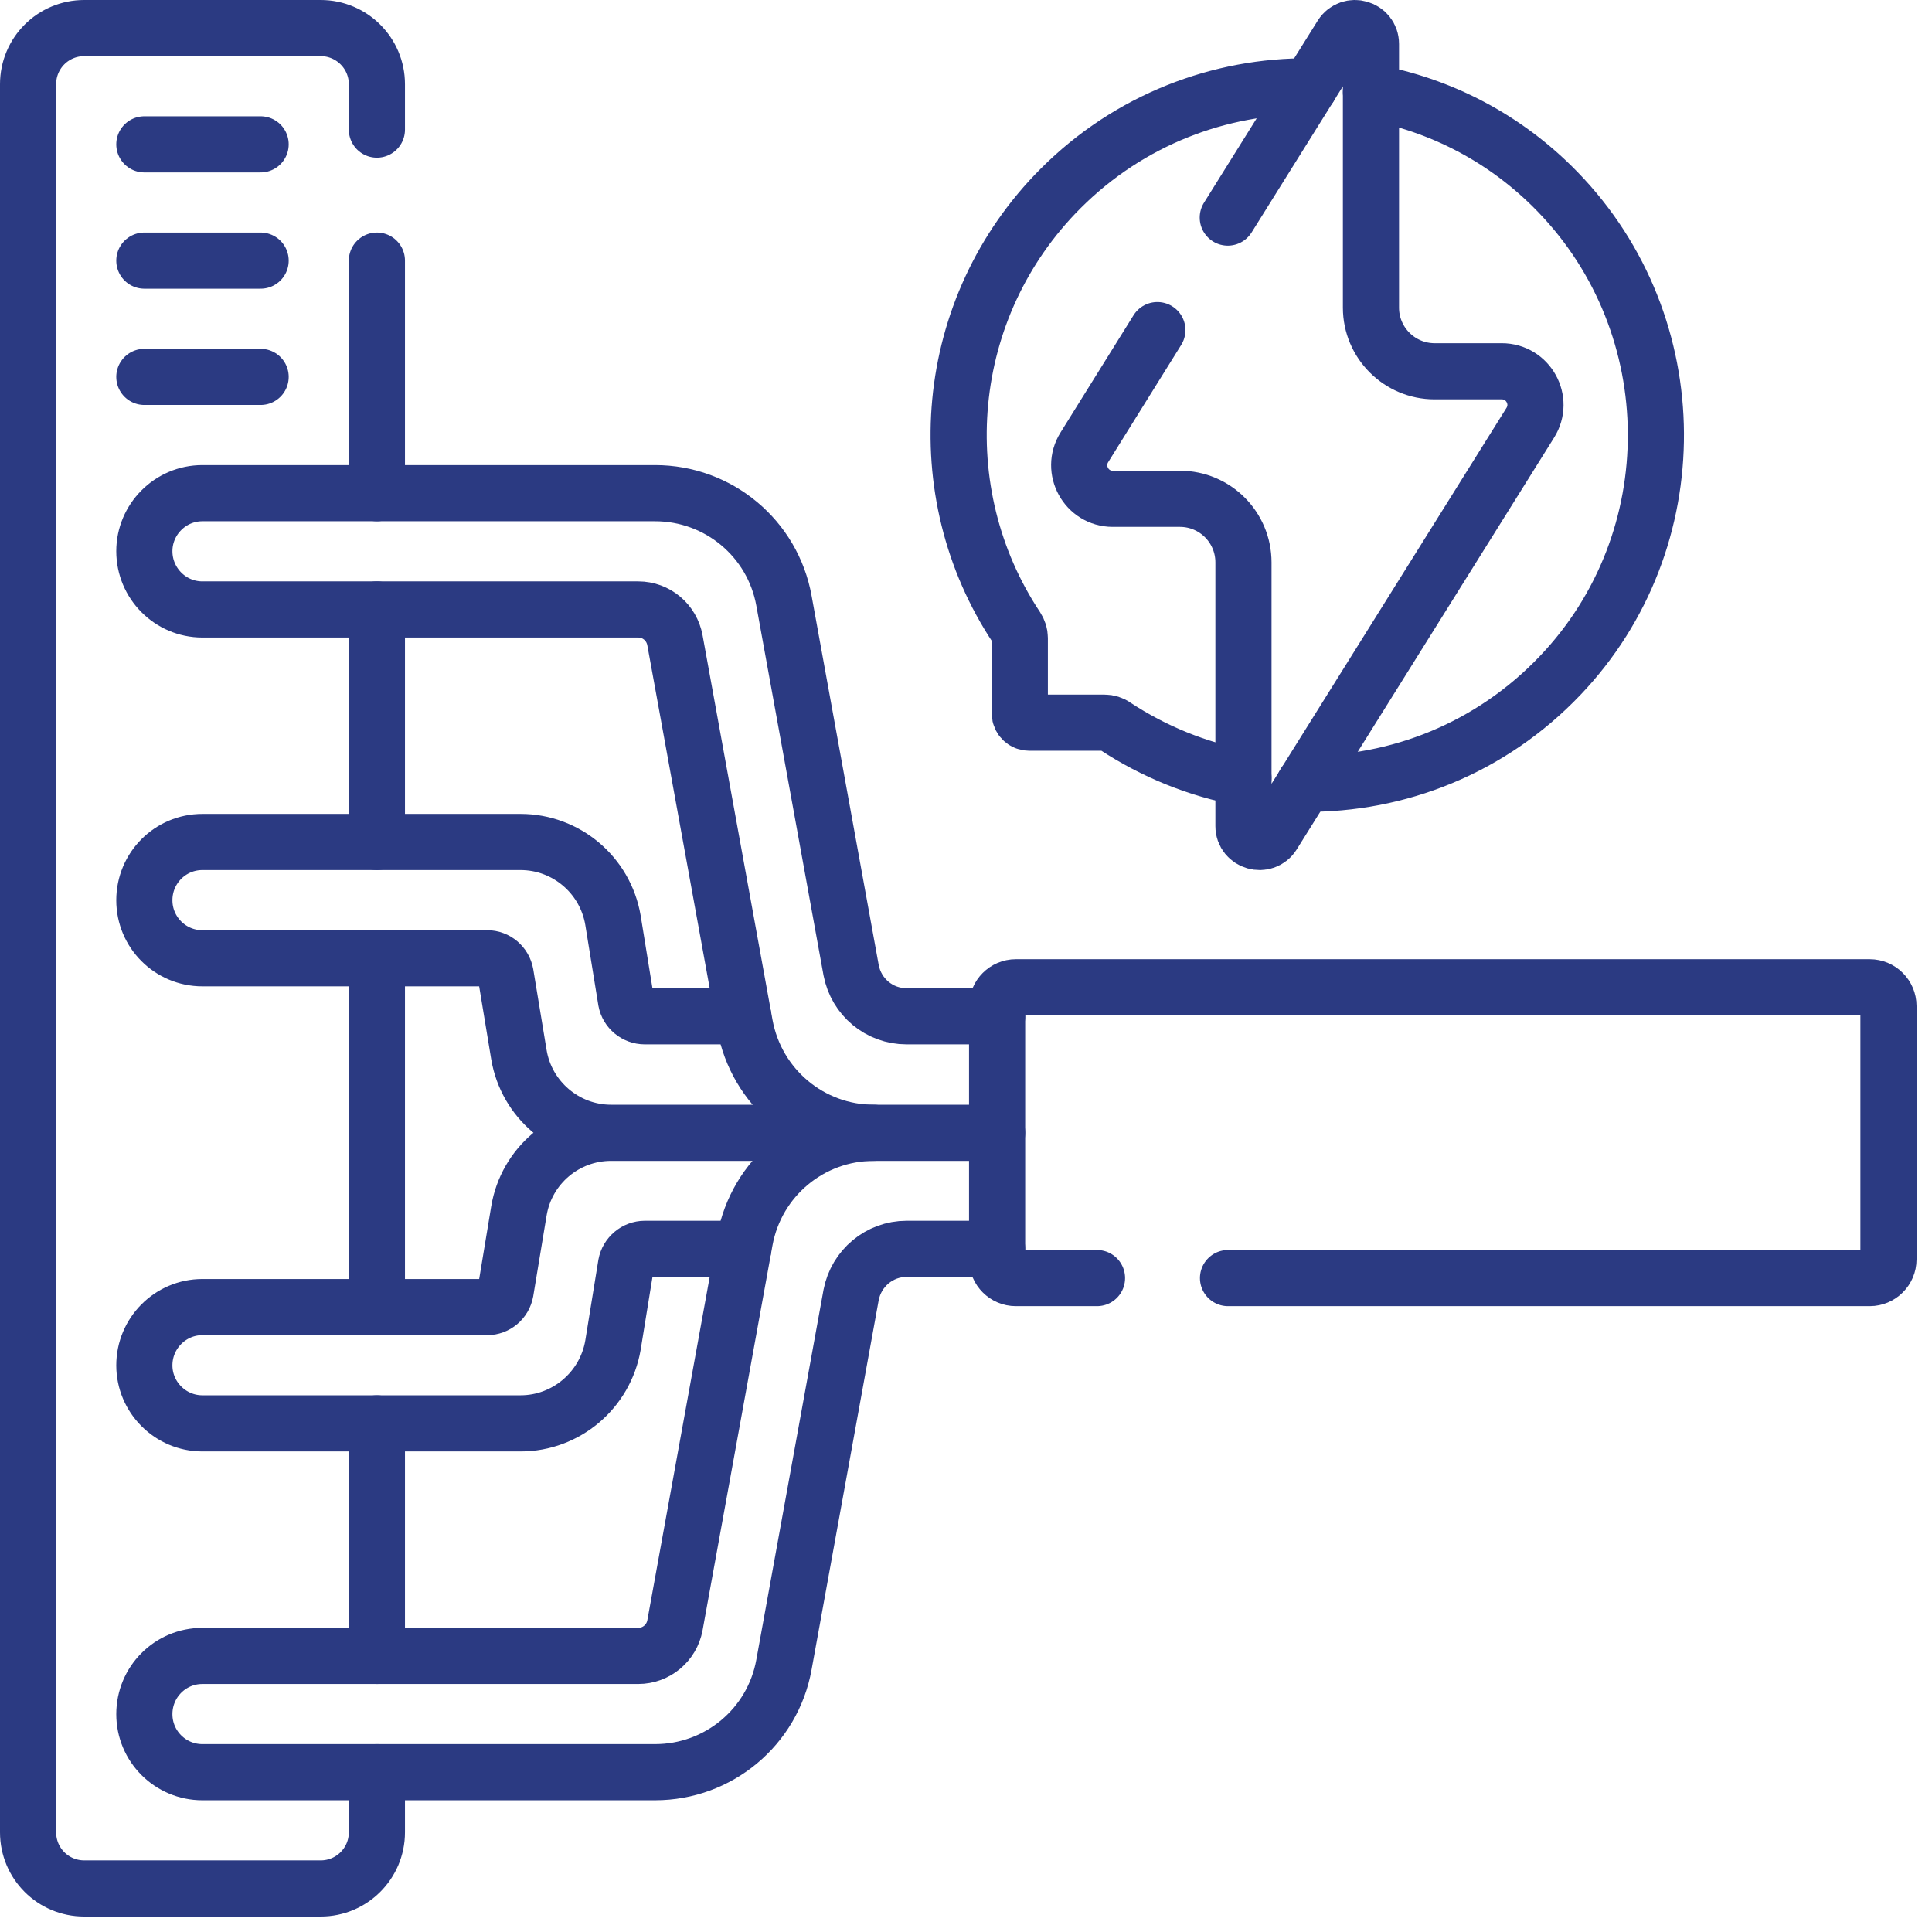
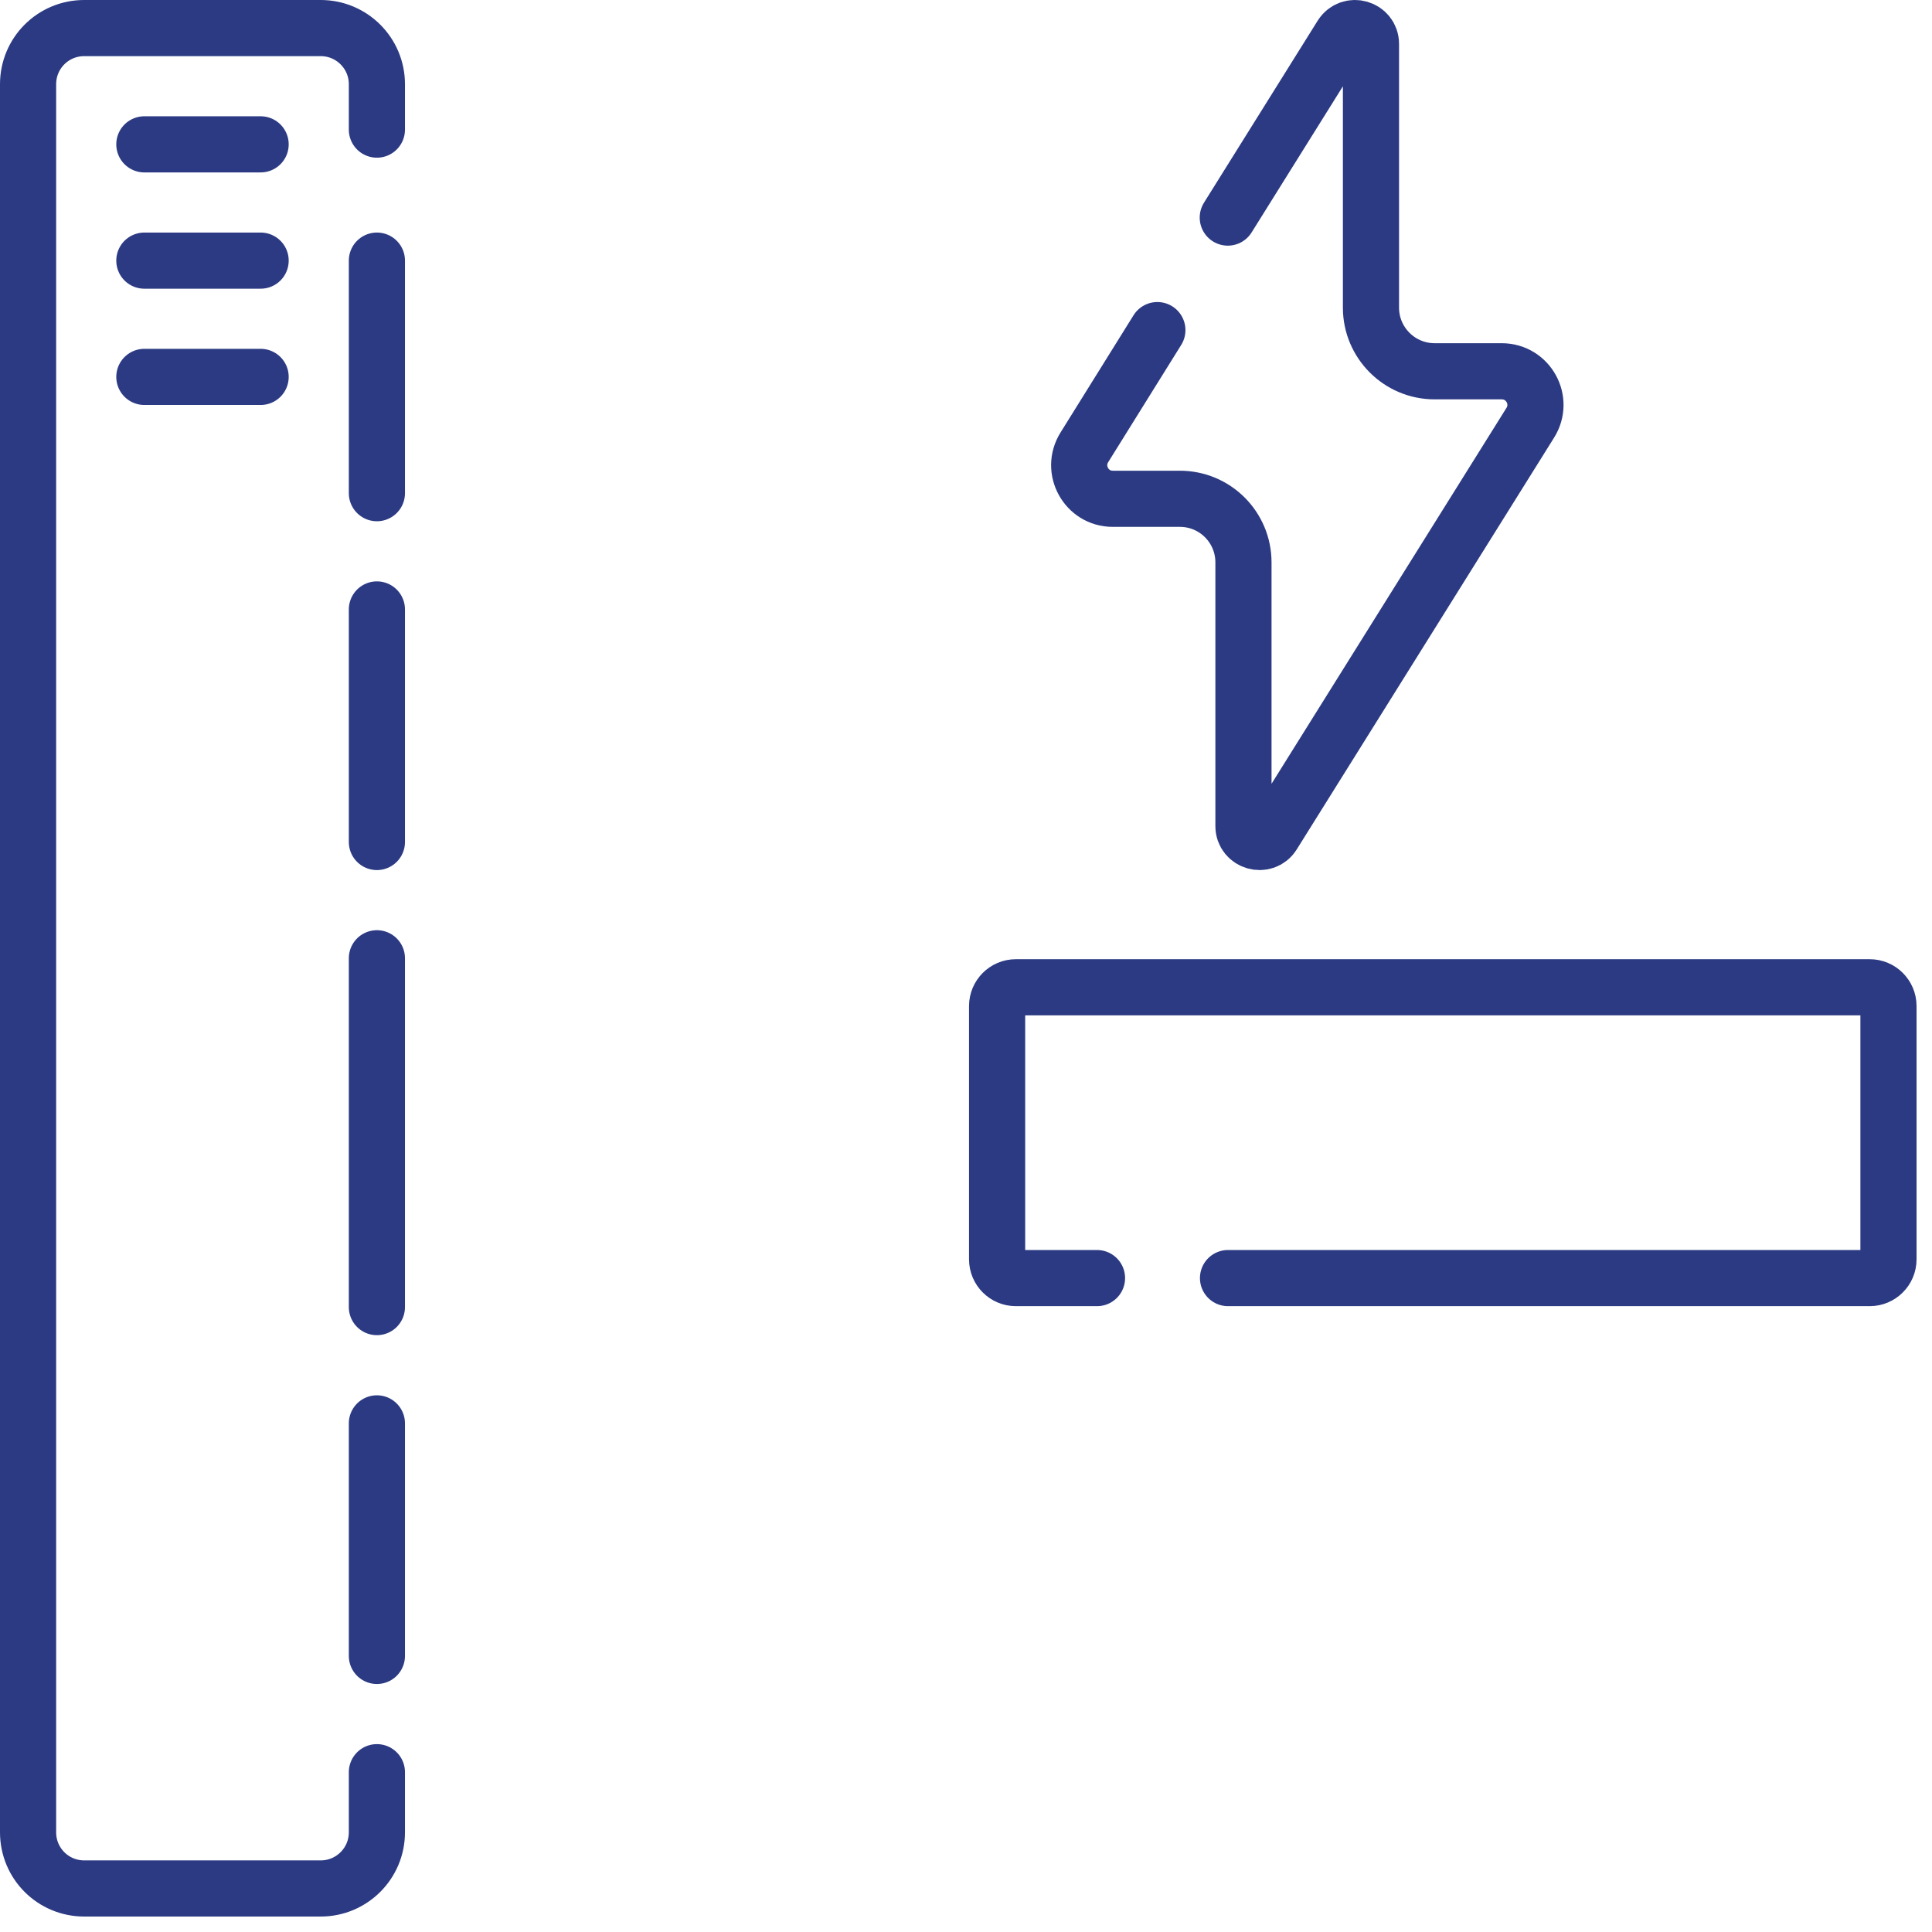
<svg xmlns="http://www.w3.org/2000/svg" width="32px" height="32px" viewBox="0 0 32 32" version="1.1">
  <g id="surface1">
-     <path style="fill:none;stroke-width:15;stroke-linecap:round;stroke-linejoin:round;stroke:rgb(16.863%,22.745%,50.98%);stroke-opacity:1;stroke-miterlimit:10;" d="M 198.562 333.625 L 172.25 333.625 C 169.812 333.625 167.687 335.437 167.25 337.812 L 163.75 359.375 C 161.687 371.375 151.25 380.25 139.062 380.25 L 54.062 380.25 C 45.5 380.25 38.562 373.25 38.562 364.75 C 38.562 356.187 45.5 349.187 54.062 349.187 L 130.125 349.187 C 132.562 349.187 134.625 347.437 135.062 345 L 138.625 323.5 C 140.625 311.437 151.062 302.625 163.25 302.625 M 198.562 271.5 L 172.25 271.5 C 169.812 271.5 167.687 269.75 167.25 267.375 L 163.75 245.812 C 161.687 233.75 151.25 224.937 139.062 224.937 L 54.062 224.937 C 45.5 224.937 38.562 231.875 38.562 240.5 C 38.562 249.062 45.5 256 54.062 256 L 130.125 256 C 132.562 256 134.625 257.75 135.062 260.187 L 138.625 281.75 C 140.625 293.75 151.062 302.625 163.25 302.625 L 233.437 302.625 " transform="matrix(0.062,0,0,0.062,0,0)" />
-     <path style="fill:none;stroke-width:15;stroke-linecap:round;stroke-linejoin:round;stroke:rgb(16.863%,22.745%,50.98%);stroke-opacity:1;stroke-miterlimit:10;" d="M 266.375 333.625 L 242.187 333.625 C 234.937 333.625 228.75 338.812 227.375 345.937 L 209.437 444.687 C 206.437 461.375 191.937 473.437 175 473.437 L 54.062 473.437 C 45.5 473.437 38.562 466.5 38.562 457.937 C 38.562 449.312 45.5 442.375 54.062 442.375 L 170.5 442.375 C 175.312 442.375 179.437 438.937 180.312 434.187 L 199 331.312 C 202.062 314.687 216.5 302.625 233.437 302.625 M 266.375 271.5 L 242.187 271.5 C 234.937 271.5 228.75 266.375 227.375 259.187 L 209.437 160.5 C 206.437 143.812 191.937 131.75 175 131.75 L 54.062 131.75 C 45.5 131.75 38.562 138.75 38.562 147.25 C 38.562 155.812 45.5 162.812 54.062 162.812 L 170.5 162.812 C 175.312 162.812 179.437 166.25 180.312 171.062 L 199 273.812 C 202.062 290.5 216.5 302.625 233.437 302.625 L 266.375 302.625 " transform="matrix(0.062,0,0,0.062,0,0)" />
    <path style="fill:none;stroke-width:15;stroke-linecap:round;stroke-linejoin:round;stroke:rgb(16.863%,22.745%,50.98%);stroke-opacity:1;stroke-miterlimit:10;" d="M 293.062 341.437 L 271.375 341.437 C 268.625 341.437 266.375 339.187 266.375 336.437 L 266.375 268.75 C 266.375 266 268.625 263.75 271.375 263.75 L 499.5 263.75 C 502.25 263.75 504.5 266 504.5 268.75 L 504.5 336.437 C 504.5 339.187 502.25 341.437 499.5 341.437 L 328.062 341.437 M 328 58.125 L 358.375 9.5 C 360.687 5.875 366.25 7.5 366.25 11.75 L 366.25 82.187 C 366.25 91.562 373.875 99.187 383.25 99.187 L 401.187 99.187 C 408.25 99.187 412.562 106.937 408.812 112.937 L 340.062 222.937 C 337.812 226.562 332.187 224.937 332.187 220.687 L 332.187 150.25 C 332.187 140.875 324.625 133.25 315.187 133.25 L 297.25 133.25 C 290.25 133.25 285.937 125.5 289.687 119.5 L 309.187 88.187 M 38.562 38.562 L 69.625 38.562 M 38.562 69.625 L 69.625 69.625 M 38.562 100.687 L 69.625 100.687 M 100.687 34.625 L 100.687 22.5 C 100.687 14.187 93.937 7.5 85.687 7.5 L 22.5 7.5 C 14.187 7.5 7.5 14.187 7.5 22.5 L 7.5 489.5 C 7.5 497.812 14.187 504.5 22.5 504.5 L 85.687 504.5 C 93.937 504.5 100.687 497.812 100.687 489.5 L 100.687 473.437 M 100.687 131.75 L 100.687 69.625 M 100.687 224.937 L 100.687 162.812 M 100.687 349.187 L 100.687 256 M 100.687 442.375 L 100.687 380.25 " transform="matrix(0.062,0,0,0.062,0,0)" />
-     <path style="fill:none;stroke-width:15;stroke-linecap:round;stroke-linejoin:round;stroke:rgb(16.863%,22.745%,50.98%);stroke-opacity:1;stroke-miterlimit:10;" d="M 349.937 23.062 C 325.875 22.875 301.75 31.937 283.375 50.312 C 251.5 82.187 247.562 131.5 271.562 167.625 C 272.125 168.5 272.437 169.437 272.437 170.437 L 272.437 190.625 C 272.437 191.937 273.562 193.062 274.937 193.062 L 295.062 193.062 C 296.062 193.062 297.062 193.375 297.812 193.937 C 308.25 200.812 319.937 205.562 332.187 207.812 M 348.5 209.375 C 373.375 209.625 398.25 199.937 416.812 180.437 C 451.187 144.375 450.812 87 416.125 51.25 C 402.125 36.812 384.625 27.937 366.25 24.625 " transform="matrix(0.062,0,0,0.062,0,0)" />
  </g>
</svg>